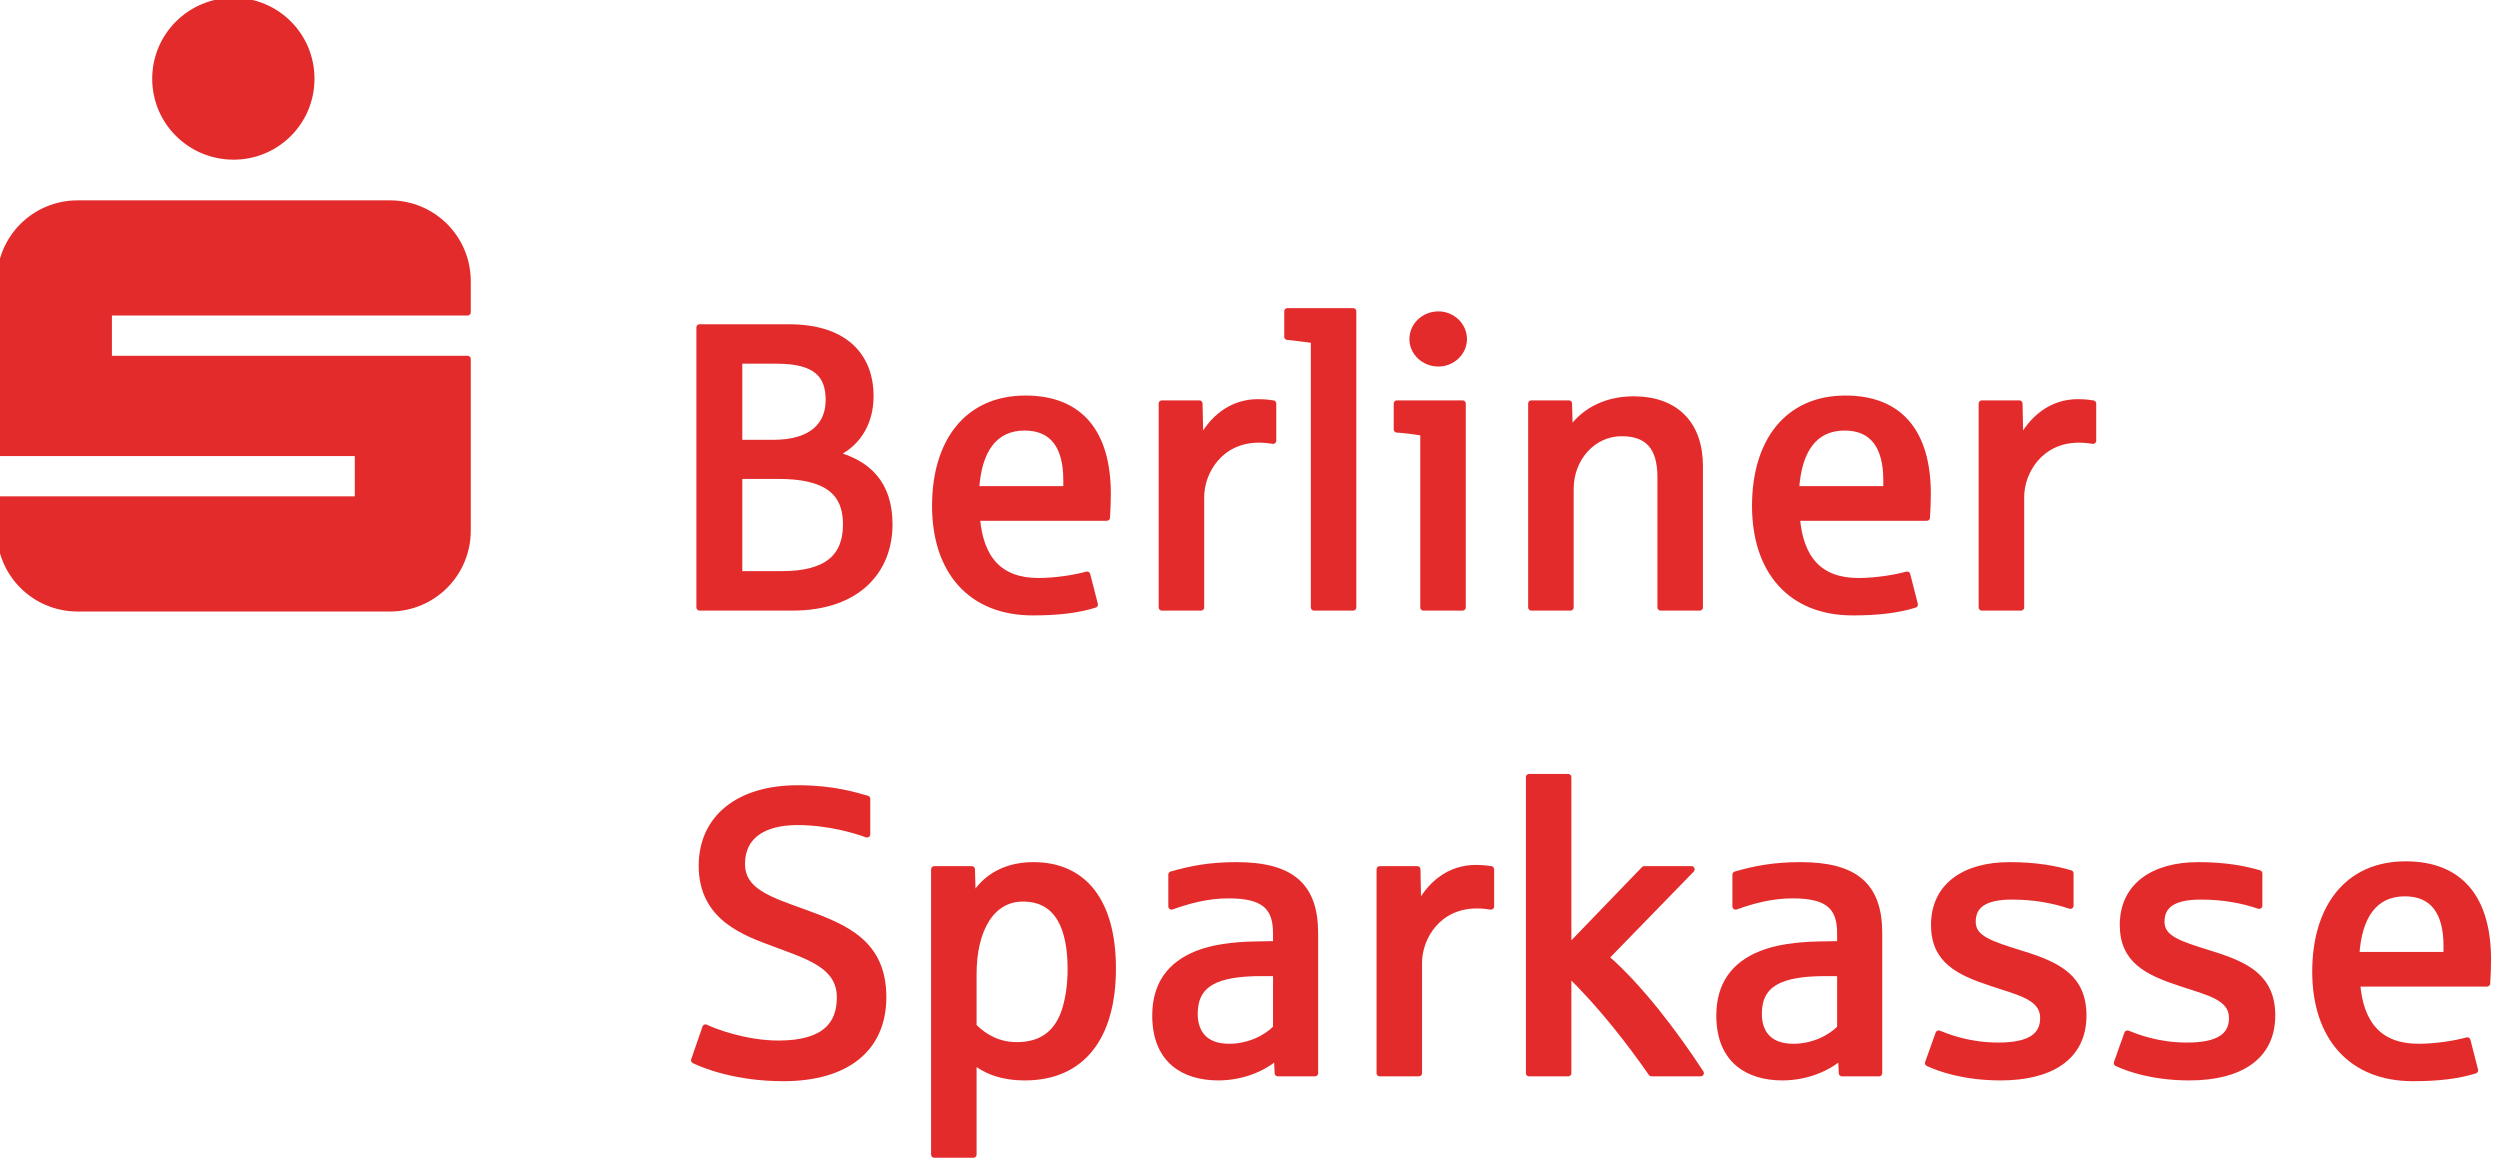
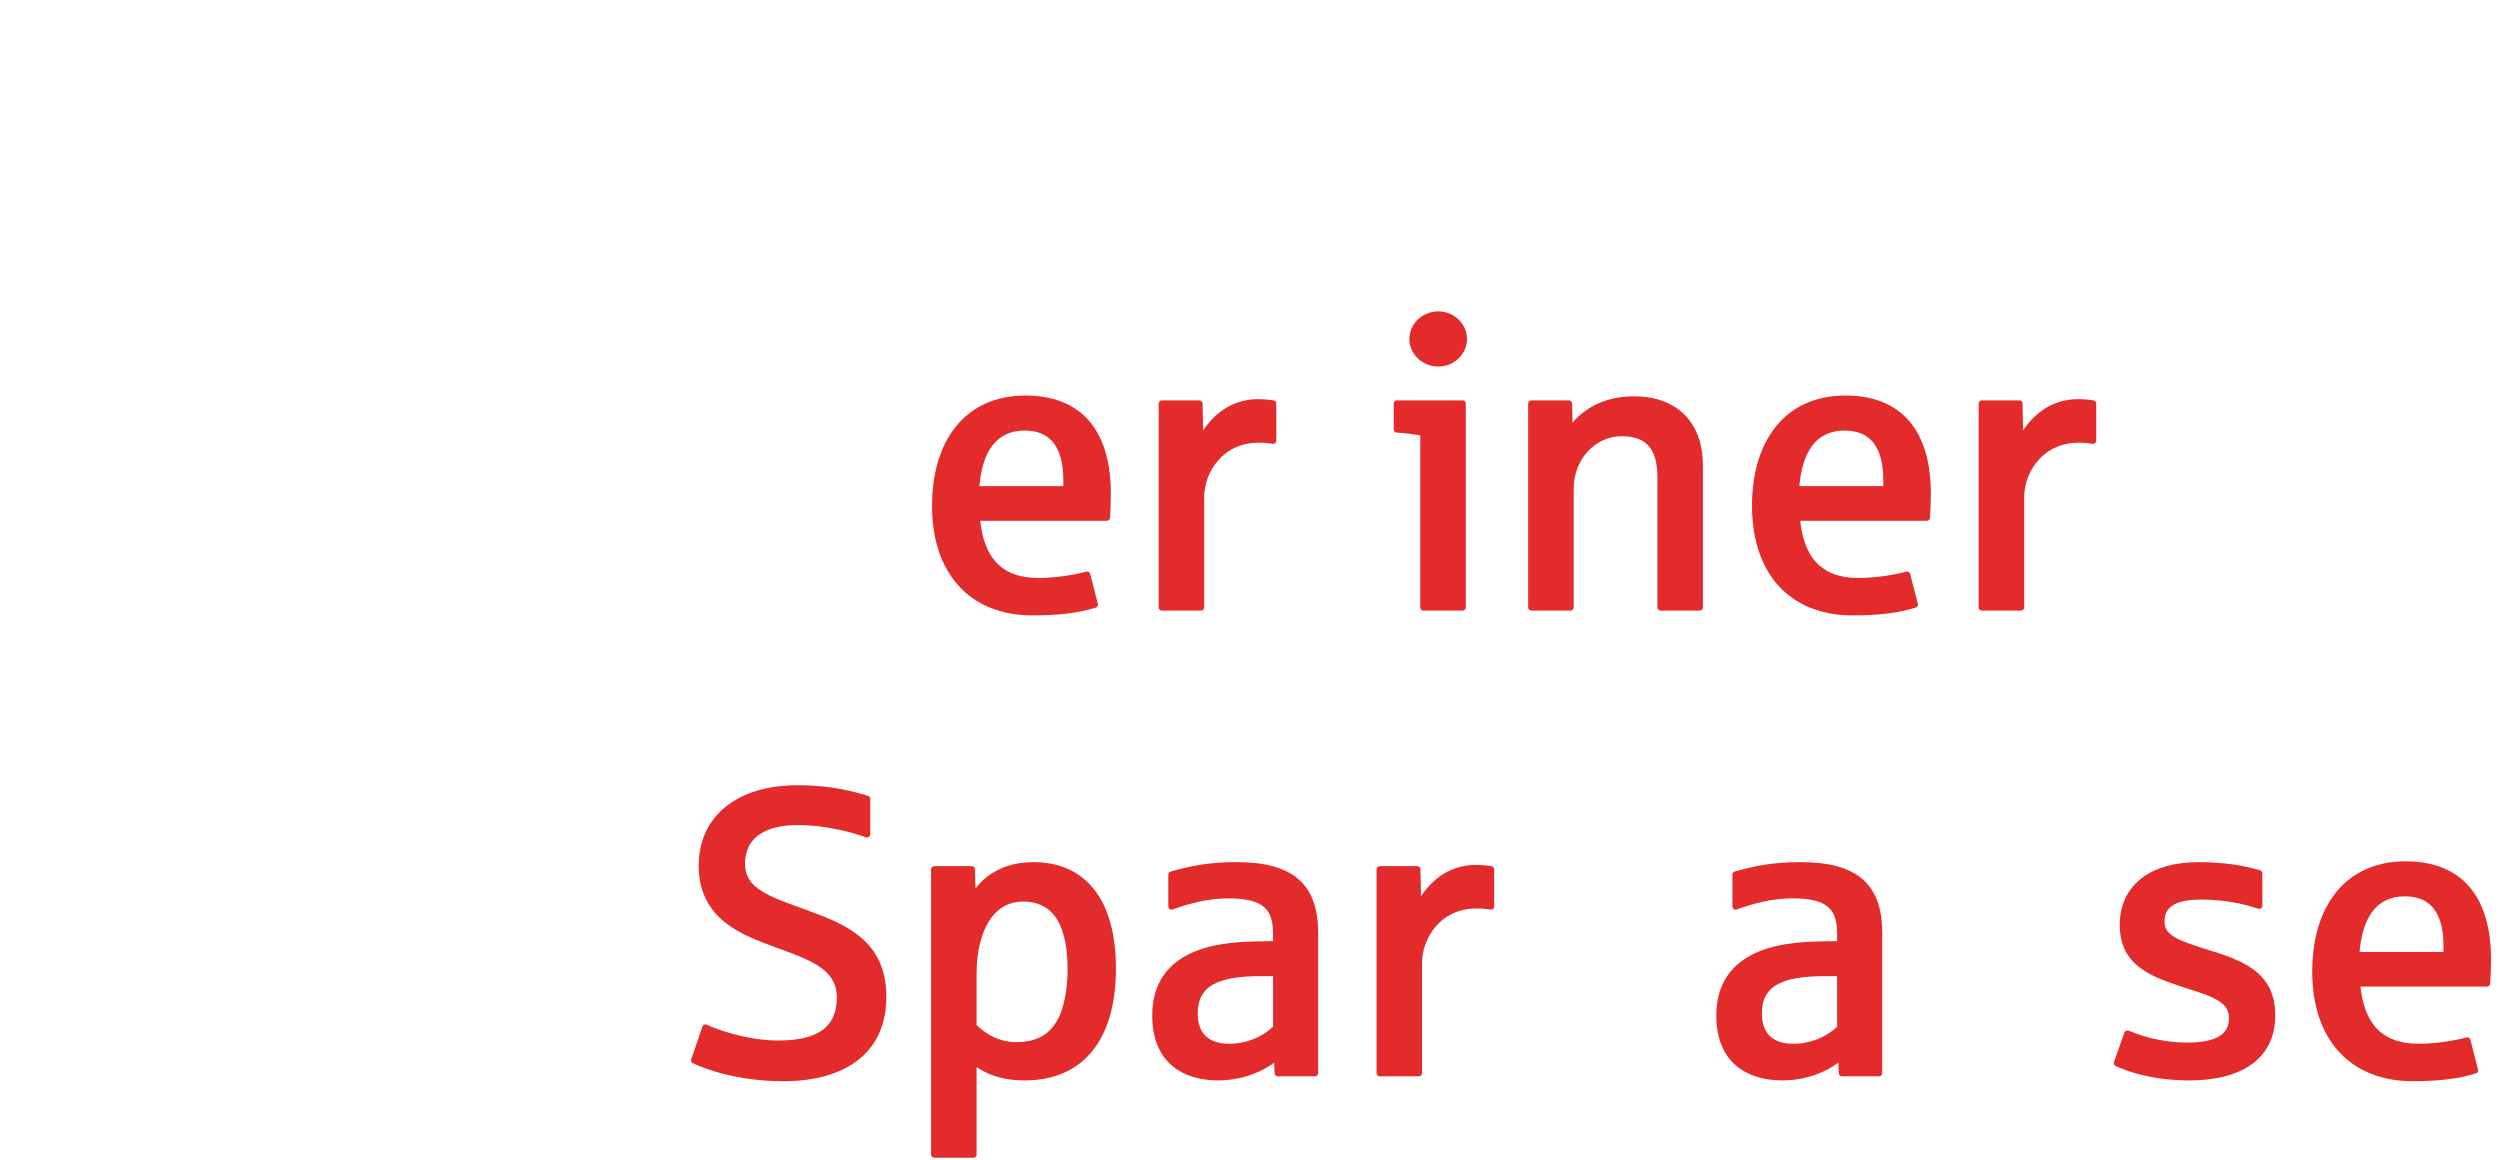
<svg xmlns="http://www.w3.org/2000/svg" width="100%" height="100%" viewBox="0 0 388 180" version="1.1" xml:space="preserve" style="fill-rule:evenodd;clip-rule:evenodd;stroke-linejoin:round;stroke-miterlimit:2;">
  <g transform="matrix(4.167,0,0,4.167,0,0)">
    <path d="M32.892,37.135C32.892,35.139 31.513,34.555 29.983,34C28.603,33.504 27.628,33.19 27.628,32.17C27.628,31.164 28.392,30.61 29.698,30.61C30.868,30.61 31.888,30.924 32.293,31.075L32.293,29.754C31.873,29.635 31.047,29.366 29.712,29.366C27.507,29.366 26.143,30.475 26.143,32.245C26.143,34.194 27.763,34.735 28.888,35.155C30.132,35.62 31.288,35.965 31.288,37.149C31.288,38.125 30.763,38.875 28.993,38.875C27.748,38.875 26.548,38.411 26.278,38.274L25.858,39.489C26.263,39.684 27.448,40.149 29.173,40.149C31.513,40.149 32.892,39.069 32.892,37.135Z" style="fill:rgb(228,43,43);fill-rule:nonzero;stroke:rgb(228,43,43);stroke-width:0.24px;" />
    <path d="M39.883,36.1C39.883,36.655 39.808,37.18 39.673,37.616C39.418,38.411 38.878,38.934 37.873,38.934C37.213,38.934 36.688,38.664 36.253,38.229L36.253,36.28C36.253,34.629 36.914,33.459 38.098,33.459C39.418,33.459 39.883,34.569 39.883,36.1ZM41.443,36.069C41.443,33.58 40.363,32.23 38.488,32.23C37.244,32.23 36.539,32.875 36.223,33.491L36.193,32.379L34.798,32.379L34.798,43L36.253,43L36.253,39.504C36.703,39.879 37.318,40.12 38.173,40.12C40.289,40.12 41.443,38.635 41.443,36.069Z" style="fill:rgb(228,43,43);stroke:rgb(228,43,43);stroke-width:0.24px;" />
    <path d="M47.534,38.289C47.173,38.664 46.529,38.995 45.779,38.995C44.804,38.995 44.489,38.395 44.489,37.764C44.489,36.625 45.298,36.235 46.994,36.235L47.534,36.235L47.534,38.289ZM48.974,39.969L48.974,34.75C48.974,32.98 48.074,32.23 46.048,32.23C45.059,32.23 44.369,32.366 43.634,32.575L43.634,33.76C44.264,33.535 44.955,33.34 45.764,33.34C47.099,33.34 47.534,33.789 47.534,34.764L47.534,35.17C47.444,35.17 46.859,35.184 46.769,35.184C45.884,35.2 45.164,35.305 44.593,35.53C43.574,35.934 43.035,36.684 43.035,37.825C43.035,39.489 44.099,40.12 45.374,40.12C46.409,40.12 47.218,39.67 47.564,39.325L47.593,39.969L48.974,39.969Z" style="fill:rgb(228,43,43);stroke:rgb(228,43,43);stroke-width:0.24px;" />
    <path d="M55.529,33.76L55.529,32.379C55.439,32.366 55.245,32.334 54.96,32.334C53.984,32.334 53.234,32.95 52.814,33.821L52.785,32.379L51.39,32.379L51.39,39.969L52.844,39.969L52.844,35.86C52.844,34.914 53.549,33.715 55.004,33.715C55.229,33.715 55.455,33.745 55.529,33.76Z" style="fill:rgb(228,43,43);fill-rule:nonzero;stroke:rgb(228,43,43);stroke-width:0.24px;" />
-     <path d="M63.341,39.969C62.351,38.455 61.062,36.76 59.801,35.664L62.997,32.379L61.242,32.379L58.406,35.319L58.406,28.946L56.952,28.946L56.952,39.969L58.406,39.969L58.406,36.235C59.607,37.389 60.732,38.844 61.511,39.969L63.341,39.969Z" style="fill:rgb(228,43,43);fill-rule:nonzero;stroke:rgb(228,43,43);stroke-width:0.24px;" />
    <path d="M68.544,38.289C68.185,38.664 67.54,38.995 66.79,38.995C65.815,38.995 65.5,38.395 65.5,37.764C65.5,36.625 66.31,36.235 68.004,36.235L68.544,36.235L68.544,38.289ZM69.984,39.969L69.984,34.75C69.984,32.98 69.085,32.23 67.06,32.23C66.07,32.23 65.379,32.366 64.644,32.575L64.644,33.76C65.275,33.535 65.964,33.34 66.775,33.34C68.109,33.34 68.544,33.789 68.544,34.764L68.544,35.17C68.455,35.17 67.87,35.184 67.779,35.184C66.894,35.2 66.174,35.305 65.605,35.53C64.585,35.934 64.044,36.684 64.044,37.825C64.044,39.489 65.109,40.12 66.384,40.12C67.419,40.12 68.23,39.67 68.575,39.325L68.605,39.969L69.984,39.969Z" style="fill:rgb(228,43,43);stroke:rgb(228,43,43);stroke-width:0.24px;" />
-     <path d="M77.591,37.825C77.591,36.414 76.659,35.95 75.296,35.53C74.155,35.17 73.466,34.975 73.466,34.33C73.466,33.7 73.931,33.385 74.935,33.385C75.774,33.385 76.48,33.52 77.11,33.731L77.11,32.53C76.556,32.366 75.835,32.23 74.845,32.23C73.165,32.23 72.04,33.01 72.04,34.45C72.04,35.77 72.956,36.205 74.185,36.61C75.22,36.955 76.105,37.135 76.105,37.914C76.105,38.559 75.655,38.95 74.425,38.95C73.331,38.95 72.55,38.635 72.206,38.5L71.815,39.594C72.235,39.789 73.149,40.12 74.515,40.12C76.376,40.12 77.591,39.37 77.591,37.825Z" style="fill:rgb(228,43,43);fill-rule:nonzero;stroke:rgb(228,43,43);stroke-width:0.24px;" />
    <path d="M84.622,37.825C84.622,36.414 83.692,35.95 82.327,35.53C81.187,35.17 80.497,34.975 80.497,34.33C80.497,33.7 80.962,33.385 81.966,33.385C82.808,33.385 83.513,33.52 84.142,33.731L84.142,32.53C83.587,32.366 82.866,32.23 81.876,32.23C80.196,32.23 79.071,33.01 79.071,34.45C79.071,35.77 79.987,36.205 81.216,36.61C82.251,36.955 83.138,37.135 83.138,37.914C83.138,38.559 82.687,38.95 81.456,38.95C80.362,38.95 79.581,38.635 79.237,38.5L78.847,39.594C79.267,39.789 80.183,40.12 81.546,40.12C83.407,40.12 84.622,39.37 84.622,37.825Z" style="fill:rgb(228,43,43);fill-rule:nonzero;stroke:rgb(228,43,43);stroke-width:0.24px;" />
    <path d="M91.128,35.575L87.753,35.575C87.843,34.12 88.429,33.264 89.569,33.264C90.634,33.264 91.128,33.985 91.128,35.229L91.128,35.575ZM92.659,35.741C92.659,33.459 91.624,32.2 89.599,32.2C87.423,32.2 86.239,33.821 86.239,36.19C86.239,38.604 87.558,40.149 89.868,40.149C90.829,40.149 91.548,40.059 92.179,39.864L91.894,38.754C91.458,38.875 90.737,38.995 90.079,38.995C88.624,38.995 87.903,38.155 87.784,36.625L92.628,36.625C92.644,36.37 92.659,36.055 92.659,35.741Z" style="fill:rgb(228,43,43);stroke:rgb(228,43,43);stroke-width:0.24px;" />
-     <path d="M31.517,19.532C31.517,20.762 30.782,21.391 29.132,21.391L27.527,21.391L27.527,17.717L28.982,17.717C30.722,17.717 31.517,18.272 31.517,19.532ZM30.872,14.897C30.872,15.811 30.272,16.501 28.802,16.501L27.527,16.501L27.527,13.426L28.937,13.426C30.421,13.426 30.872,13.982 30.872,14.897ZM33.122,19.532C33.122,18.016 32.327,17.251 31.067,16.921C31.847,16.592 32.417,15.842 32.417,14.747C32.417,13.442 31.652,12.197 29.372,12.197L26.057,12.197L26.057,22.622L29.507,22.622C31.966,22.622 33.122,21.227 33.122,19.532Z" style="fill:rgb(228,43,43);stroke:rgb(228,43,43);stroke-width:0.24px;" />
    <path d="M39.723,18.227L36.348,18.227C36.438,16.772 37.023,15.916 38.164,15.916C39.228,15.916 39.723,16.637 39.723,17.881L39.723,18.227ZM41.253,18.391C41.253,16.112 40.218,14.852 38.193,14.852C36.018,14.852 34.834,16.471 34.834,18.842C34.834,21.256 36.154,22.801 38.463,22.801C39.423,22.801 40.143,22.711 40.773,22.516L40.488,21.407C40.053,21.526 39.334,21.647 38.673,21.647C37.218,21.647 36.498,20.807 36.378,19.276L41.223,19.276C41.238,19.022 41.253,18.706 41.253,18.391Z" style="fill:rgb(228,43,43);stroke:rgb(228,43,43);stroke-width:0.24px;" />
    <path d="M47.415,16.412L47.415,15.032C47.325,15.016 47.129,14.987 46.844,14.987C45.87,14.987 45.12,15.602 44.7,16.471L44.669,15.032L43.275,15.032L43.275,22.622L44.73,22.622L44.73,18.512C44.73,17.567 45.435,16.367 46.89,16.367C47.115,16.367 47.339,16.397 47.415,16.412Z" style="fill:rgb(228,43,43);fill-rule:nonzero;stroke:rgb(228,43,43);stroke-width:0.24px;" />
-     <path d="M50.396,22.622L50.396,11.596L47.952,11.596L47.952,12.541C48.237,12.572 48.657,12.617 48.942,12.662L48.942,22.622L50.396,22.622Z" style="fill:rgb(228,43,43);fill-rule:nonzero;stroke:rgb(228,43,43);stroke-width:0.24px;" />
    <path d="M54.473,22.622L54.473,15.032L52.029,15.032L52.029,15.992C52.313,16.006 52.749,16.067 53.018,16.112L53.018,22.622L54.473,22.622ZM54.518,12.631C54.518,12.122 54.084,11.717 53.574,11.717C53.048,11.717 52.613,12.122 52.613,12.631C52.613,13.127 53.048,13.532 53.574,13.532C54.084,13.532 54.518,13.127 54.518,12.631Z" style="fill:rgb(228,43,43);stroke:rgb(228,43,43);stroke-width:0.24px;" />
    <path d="M63.306,22.622L63.306,17.357C63.306,15.811 62.42,14.881 60.845,14.881C59.736,14.881 58.911,15.377 58.46,16.096L58.431,15.032L57.036,15.032L57.036,22.622L58.491,22.622L58.491,18.211C58.491,17.057 59.331,16.127 60.396,16.127C61.371,16.127 61.851,16.637 61.851,17.776L61.851,22.622L63.306,22.622Z" style="fill:rgb(228,43,43);fill-rule:nonzero;stroke:rgb(228,43,43);stroke-width:0.24px;" />
    <path d="M70.263,18.227L66.888,18.227C66.978,16.772 67.563,15.916 68.704,15.916C69.768,15.916 70.263,16.637 70.263,17.881L70.263,18.227ZM71.794,18.391C71.794,16.112 70.758,14.852 68.734,14.852C66.558,14.852 65.374,16.471 65.374,18.842C65.374,21.256 66.693,22.801 69.003,22.801C69.963,22.801 70.683,22.711 71.313,22.516L71.029,21.407C70.593,21.526 69.873,21.647 69.213,21.647C67.758,21.647 67.039,20.807 66.918,19.276L71.763,19.276C71.778,19.022 71.794,18.706 71.794,18.391Z" style="fill:rgb(228,43,43);stroke:rgb(228,43,43);stroke-width:0.24px;" />
    <path d="M77.954,16.412L77.954,15.032C77.864,15.016 77.669,14.987 77.384,14.987C76.409,14.987 75.659,15.602 75.239,16.471L75.21,15.032L73.815,15.032L73.815,22.622L75.271,22.622L75.271,18.512C75.271,17.567 75.976,16.367 77.431,16.367C77.655,16.367 77.88,16.397 77.954,16.412Z" style="fill:rgb(228,43,43);fill-rule:nonzero;stroke:rgb(228,43,43);stroke-width:0.24px;" />
-     <path d="M5.789,2.932C5.789,4.537 7.093,5.827 8.699,5.827C10.304,5.827 11.593,4.537 11.593,2.932C11.593,1.327 10.304,0.037 8.699,0.037C7.093,0.037 5.789,1.327 5.789,2.932ZM2.894,22.656L14.519,22.656C16.124,22.656 17.414,21.366 17.414,19.76L17.414,13.372L4.048,13.372L4.048,11.631L17.414,11.631L17.414,10.476C17.414,8.872 16.124,7.582 14.519,7.582L2.894,7.582C1.289,7.582 0,8.872 0,10.476L0,16.866L13.334,16.866L13.334,18.606L0,18.606L0,19.76C0,21.366 1.289,22.656 2.894,22.656Z" style="fill:rgb(228,43,43);stroke:rgb(228,43,43);stroke-width:0.24px;" />
  </g>
</svg>